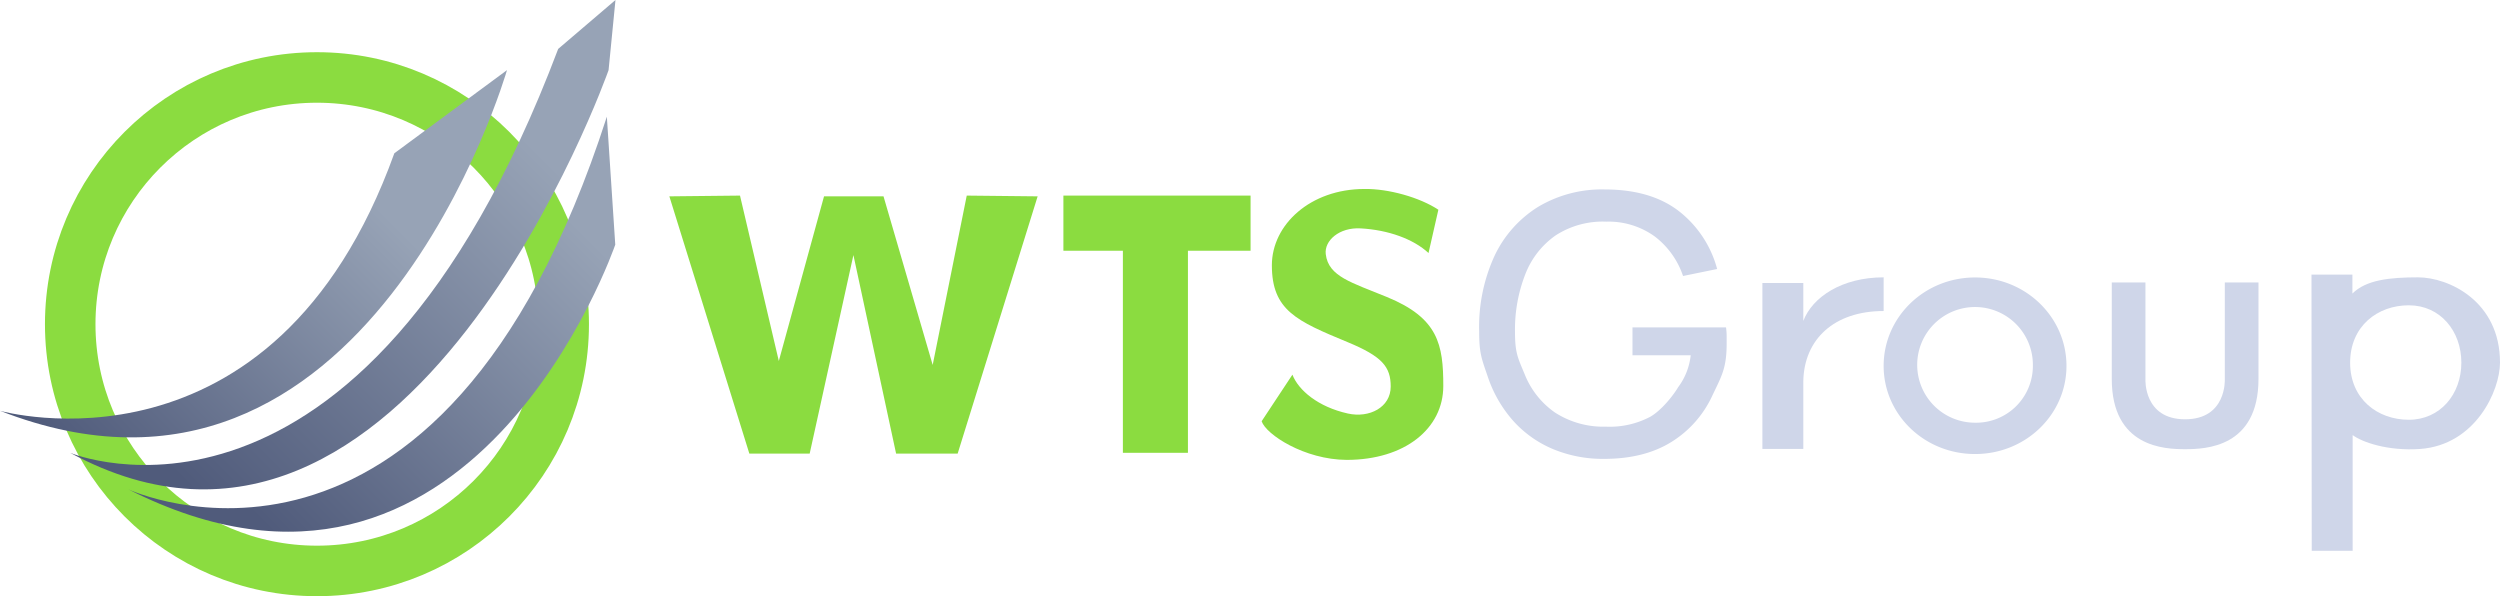
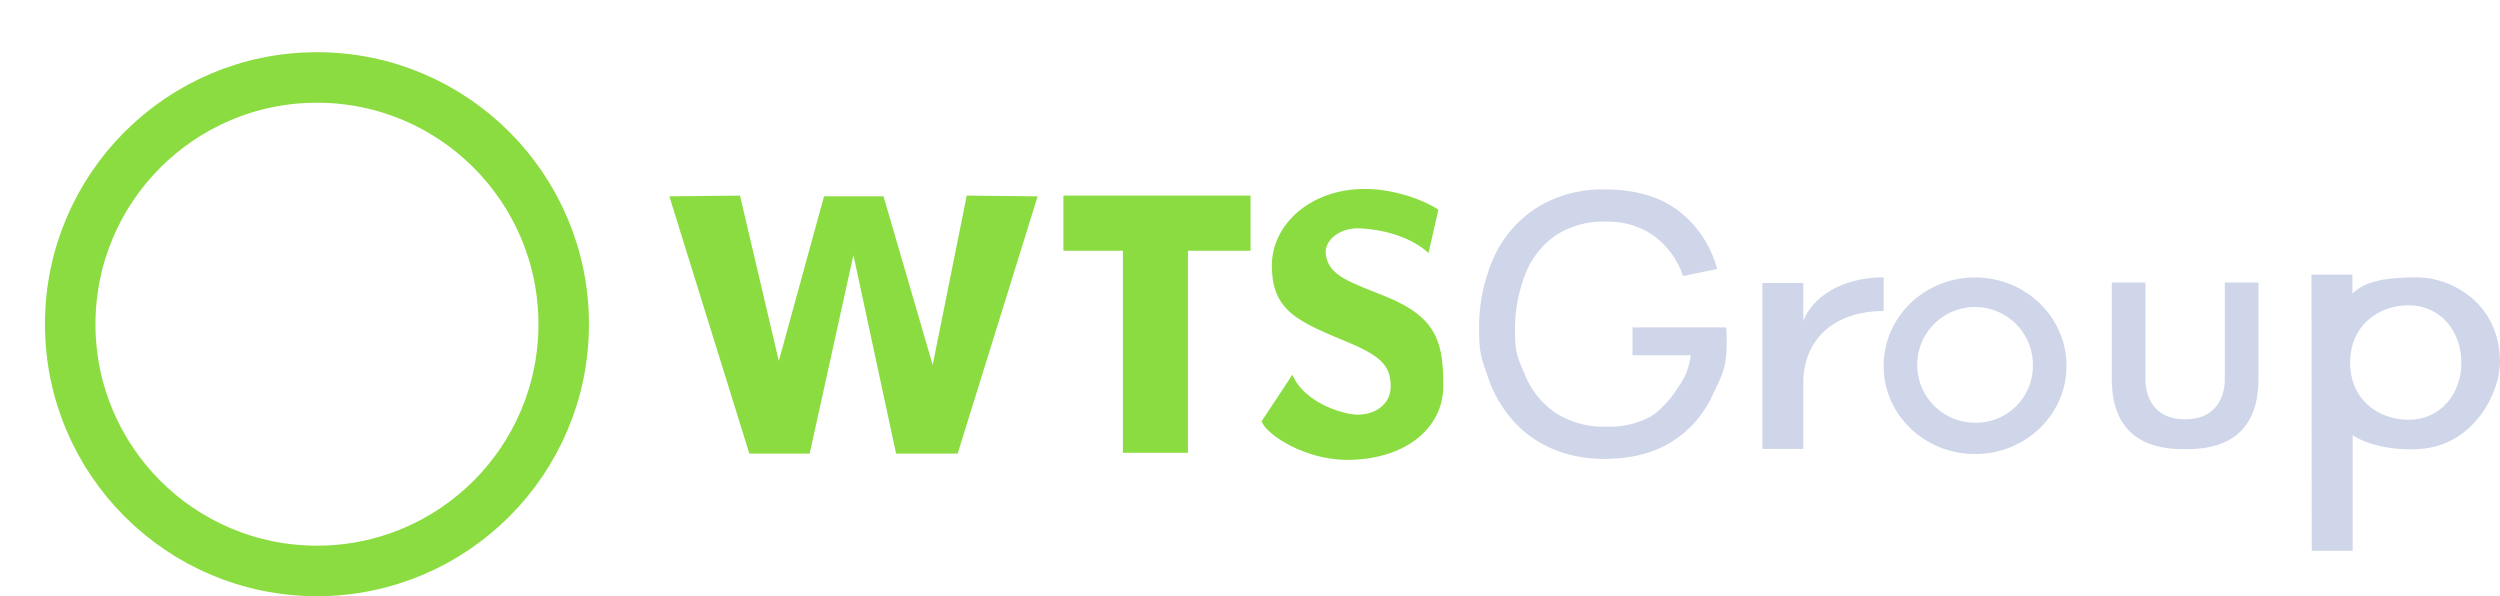
<svg xmlns="http://www.w3.org/2000/svg" viewBox="0 0 593.85 141.63">
  <defs>
    <style>.cls-1{fill:#8bdc40;}.cls-2{fill:#cfd6e9;}.cls-3{fill:none;stroke:#8bdc40;stroke-miterlimit:10;stroke-width:12px;}.cls-4{fill:url(#linear-gradient);}.cls-5{fill:url(#linear-gradient-2);}.cls-6{fill:url(#linear-gradient-3);}</style>
    <linearGradient id="linear-gradient" x1="104.53" y1="26.31" x2="19.37" y2="111.47" gradientUnits="userSpaceOnUse">
      <stop offset="0.22" stop-color="#97a3b6" />
      <stop offset="1" stop-color="#505b7b" />
    </linearGradient>
    <linearGradient id="linear-gradient-2" x1="134.92" y1="22.67" x2="43.33" y2="114.25" gradientUnits="userSpaceOnUse">
      <stop offset="0.11" stop-color="#97a3b6" />
      <stop offset="1" stop-color="#505b7b" />
    </linearGradient>
    <linearGradient id="linear-gradient-3" x1="142.92" y1="41.3" x2="61.1" y2="123.12" gradientUnits="userSpaceOnUse">
      <stop offset="0.11" stop-color="#97a3b6" />
      <stop offset="1" stop-color="#505b7b" />
    </linearGradient>
  </defs>
  <g id="Layer_2" data-name="Layer 2">
    <g id="Layer_1-2" data-name="Layer 1">
      <path class="cls-1" d="M159,46.64l16.78-.18L185,85.75l10.74-39.11h14.13l11.68,40.05,8.09-40.23,16.84.18-19,61.11H212.86L202.72,60.59l-10.39,47.16H178Z" />
      <path class="cls-1" d="M266.73,59.56H252.6V46.46h44.46v13.1H282.18v48H266.73Z" />
      <path class="cls-1" d="M299.69,100.06,307,89c1.43,3.69,6.07,7.65,13.18,9.23,5.09,1.13,10.17-1.46,10.17-6.41,0-4.68-2-7.15-10.29-10.57-12.06-5-17.94-7.53-17.94-18.24,0-9.63,9.12-18.12,22-18.12,5.67-.09,13.14,2,17.55,4.93l-2.34,10.28c-3.6-3.33-9.55-5.48-16.11-5.85-5.1-.29-8.68,2.92-8.3,6.12.63,5.36,6.22,6.75,14.5,10.17,12.24,5,13.42,11.3,13.42,21.15,0,10.08-9.09,17.55-22.95,17.55C309.84,109.19,300.72,103.2,299.69,100.06Z" />
      <path class="cls-2" d="M418.64,67.23h9.72v9c2.16-5.67,9.18-10.35,19.08-10.35v8c-11.79,0-18.9,6.75-19.08,16.65v16.11h-9.72Z" />
      <path class="cls-2" d="M447.44,86.91c0-11.59,9.67-21,21.72-21s21.71,9.44,21.71,21-9.67,20.94-21.71,20.94S447.44,98.49,447.44,86.91Zm35.45,0a13.74,13.74,0,1,0-13.73,13.5A13.49,13.49,0,0,0,482.89,86.91Z" />
      <path class="cls-2" d="M501.63,90V67.09h8V90.17s-.45,9.43,9.42,9.43,9.43-9.43,9.43-9.43V67.09h8V90c0,16.32-12.61,16.7-17.44,16.7S501.63,106.27,501.63,90Z" />
      <path class="cls-2" d="M549.07,65.23h9.72v4.5c3.24-3.24,8.82-3.85,15.57-3.85,7.34,0,19.49,5.69,19.49,20.24,0,6.66-5.8,19.58-19,20.53-7.63.54-13.8-1.63-16-3.3v27.49h-9.72Zm35.6,20.92c0-7.5-5-13.63-12.48-13.63s-13.94,5-13.94,13.63,6.51,13.56,13.94,13.56S584.67,93.66,584.67,86.15Z" />
      <path class="cls-2" d="M381.06,109a30.85,30.85,0,0,1-12.15-2.32,26.39,26.39,0,0,1-9.45-6.7,30.22,30.22,0,0,1-6.1-10.64c-1.43-4.17-2-5.43-2-10.65A40.43,40.43,0,0,1,355,60.8a27.5,27.5,0,0,1,10.39-11.68A29.53,29.53,0,0,1,381.16,45q10.89,0,17.55,5.08a25.85,25.85,0,0,1,9.18,13.82l-8.1,1.66a19.67,19.67,0,0,0-6.68-9.36,18.72,18.72,0,0,0-11.54-3.55,20.6,20.6,0,0,0-12,3.24,20,20,0,0,0-7.22,9.18,36.1,36.1,0,0,0-2.48,13.63c0,5.16.66,6.25,2.28,10.15A20.15,20.15,0,0,0,369.38,98a21.18,21.18,0,0,0,12.08,3.35A20.61,20.61,0,0,0,392,99c2.83-1.62,5.68-5.39,6.61-7a15.38,15.38,0,0,0,3-7.61H387.78V77.77H410a15.88,15.88,0,0,1,.15,2.13c0,.83,0,1.39,0,1.69,0,5.91-1.21,7.76-3.42,12.42A25.44,25.44,0,0,1,397,105Q390.54,109,381.06,109Z" />
    </g>
    <g id="Layer_2-2" data-name="Layer 2">
      <circle class="cls-3" cx="75.29" cy="77.01" r="58.61" />
-       <path class="cls-4" d="M0,97.58s65,18.48,93.67-61.17l26.76-19.75S87.3,131.67,0,97.58Z" />
-       <path class="cls-5" d="M16.68,107.57s68.77,28.84,115.91-95.95L146.2,0l-1.64,16.66S97.22,151.1,16.68,107.57Z" />
-       <path class="cls-6" d="M30.49,116.24s74,34.59,113.66-88.52l2,30.4S112.12,157.6,30.49,116.24Z" />
    </g>
  </g>
</svg>